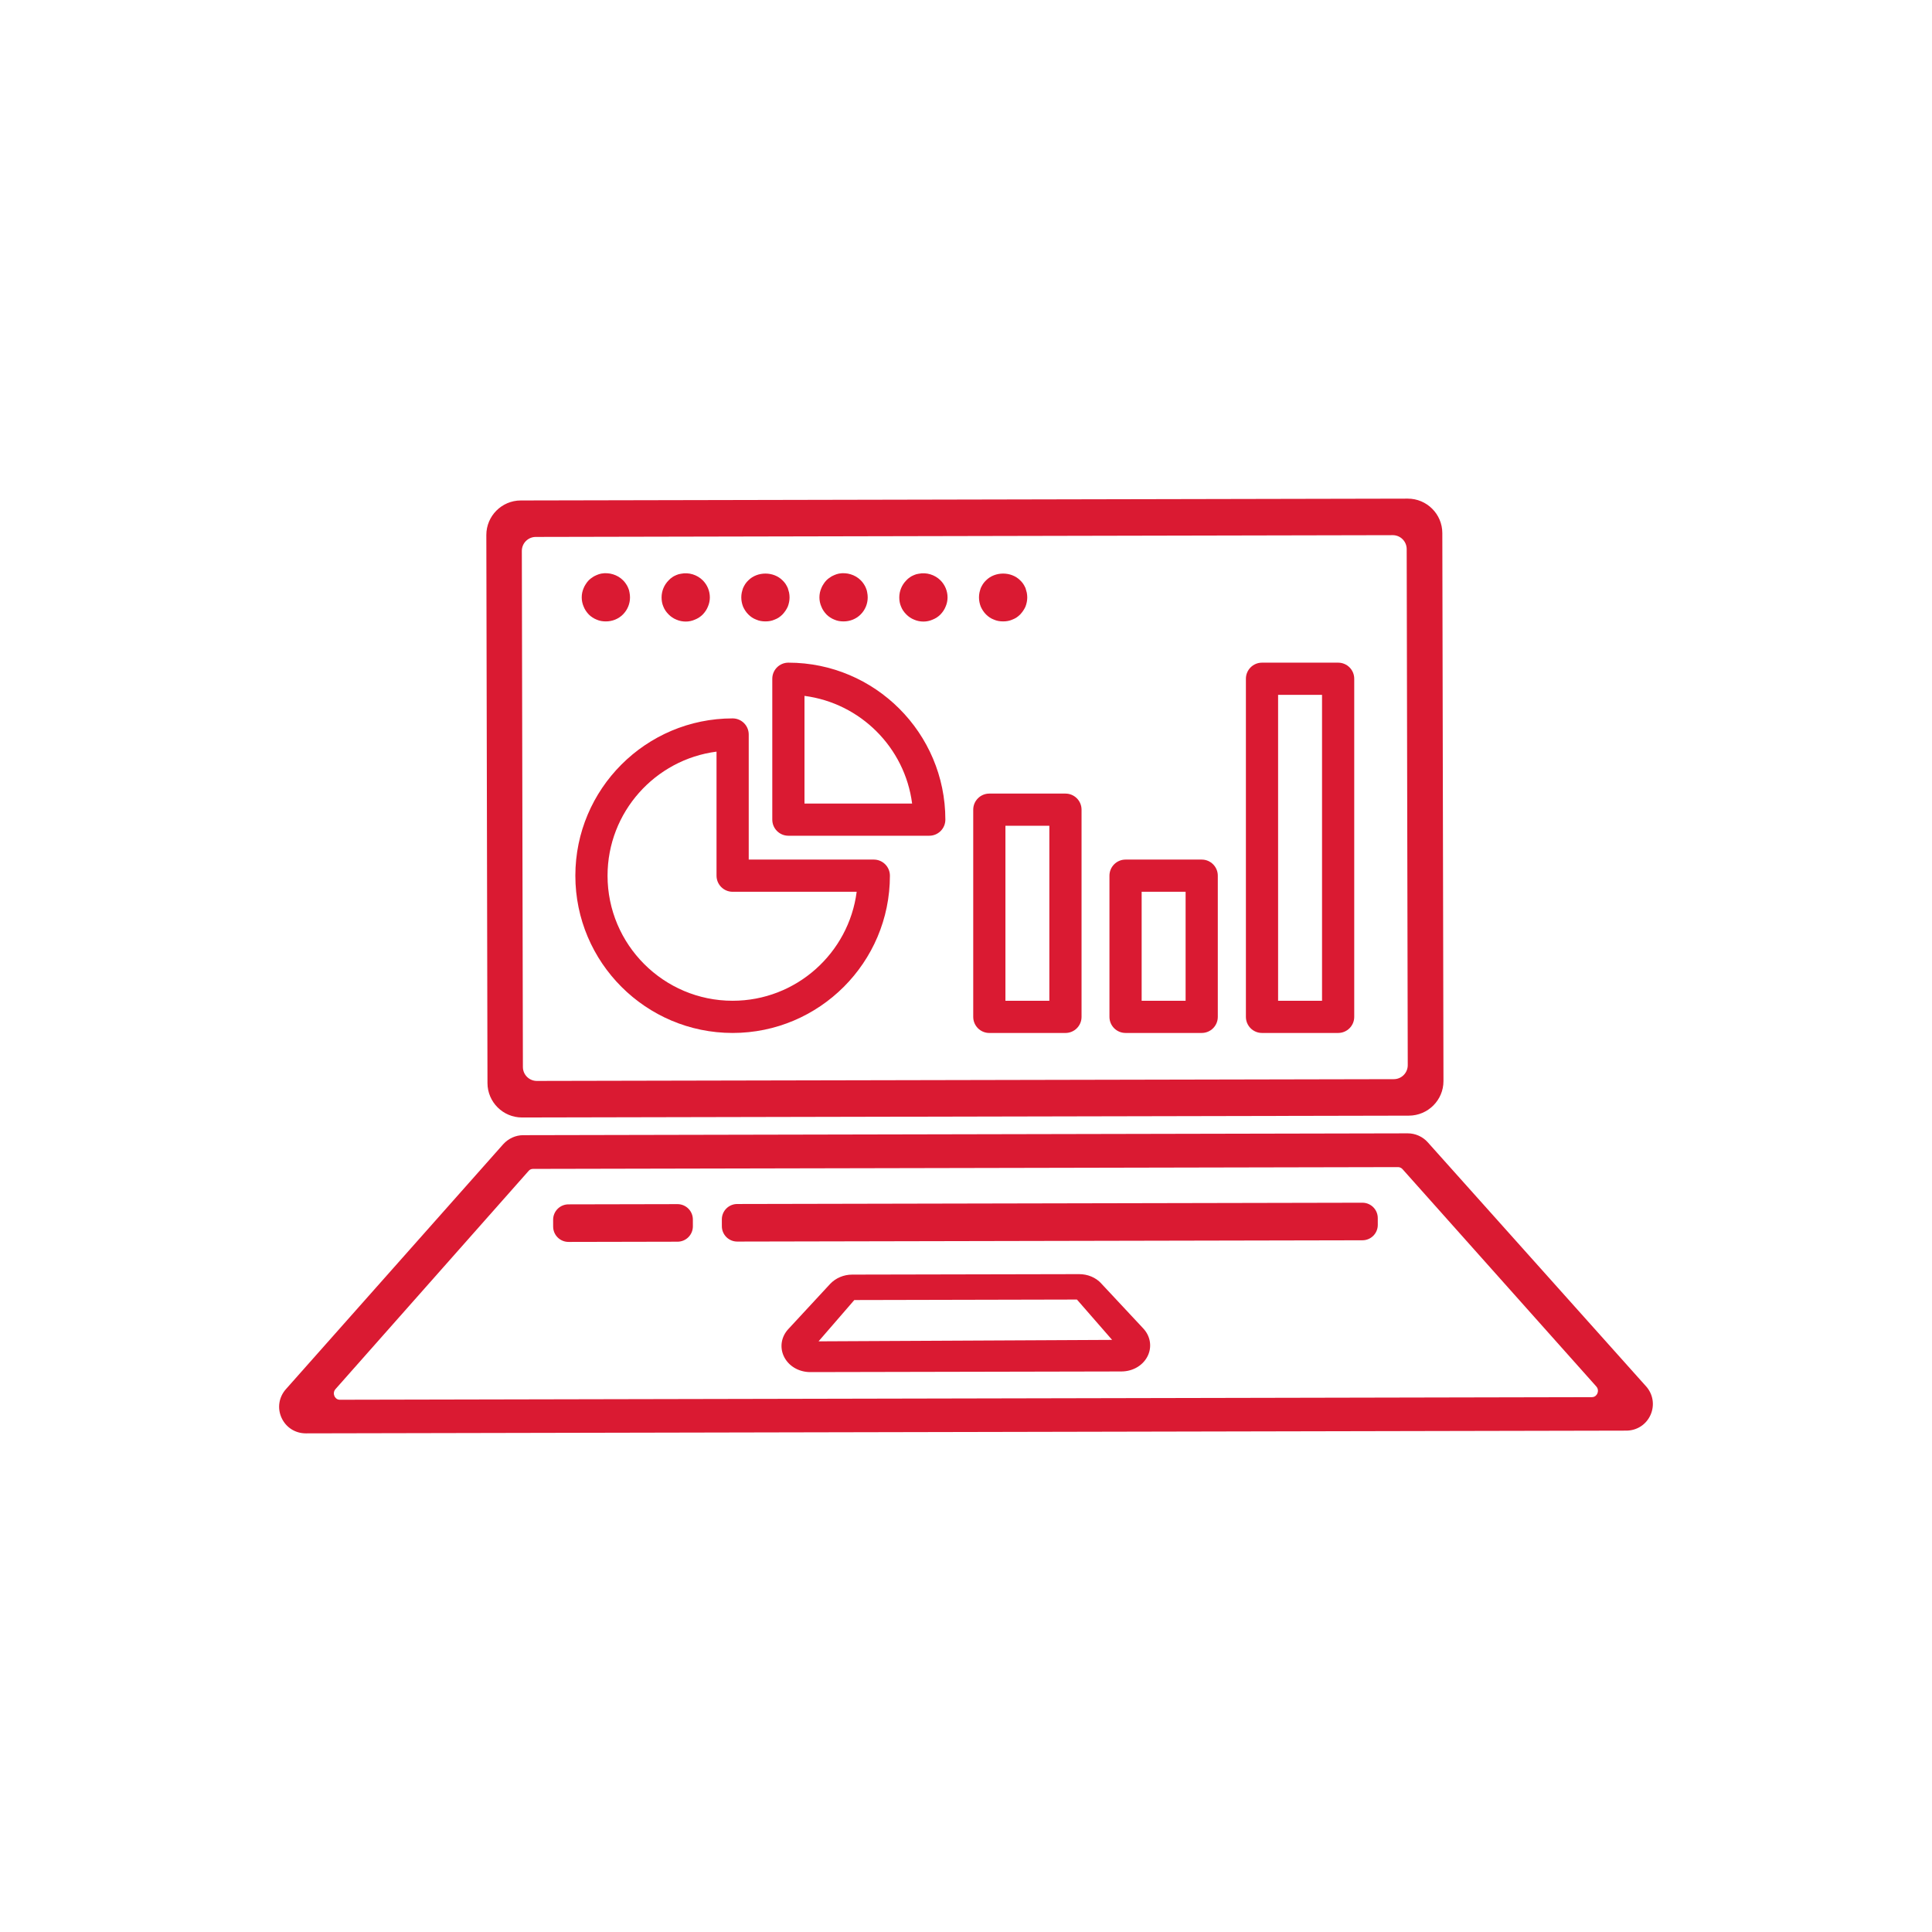
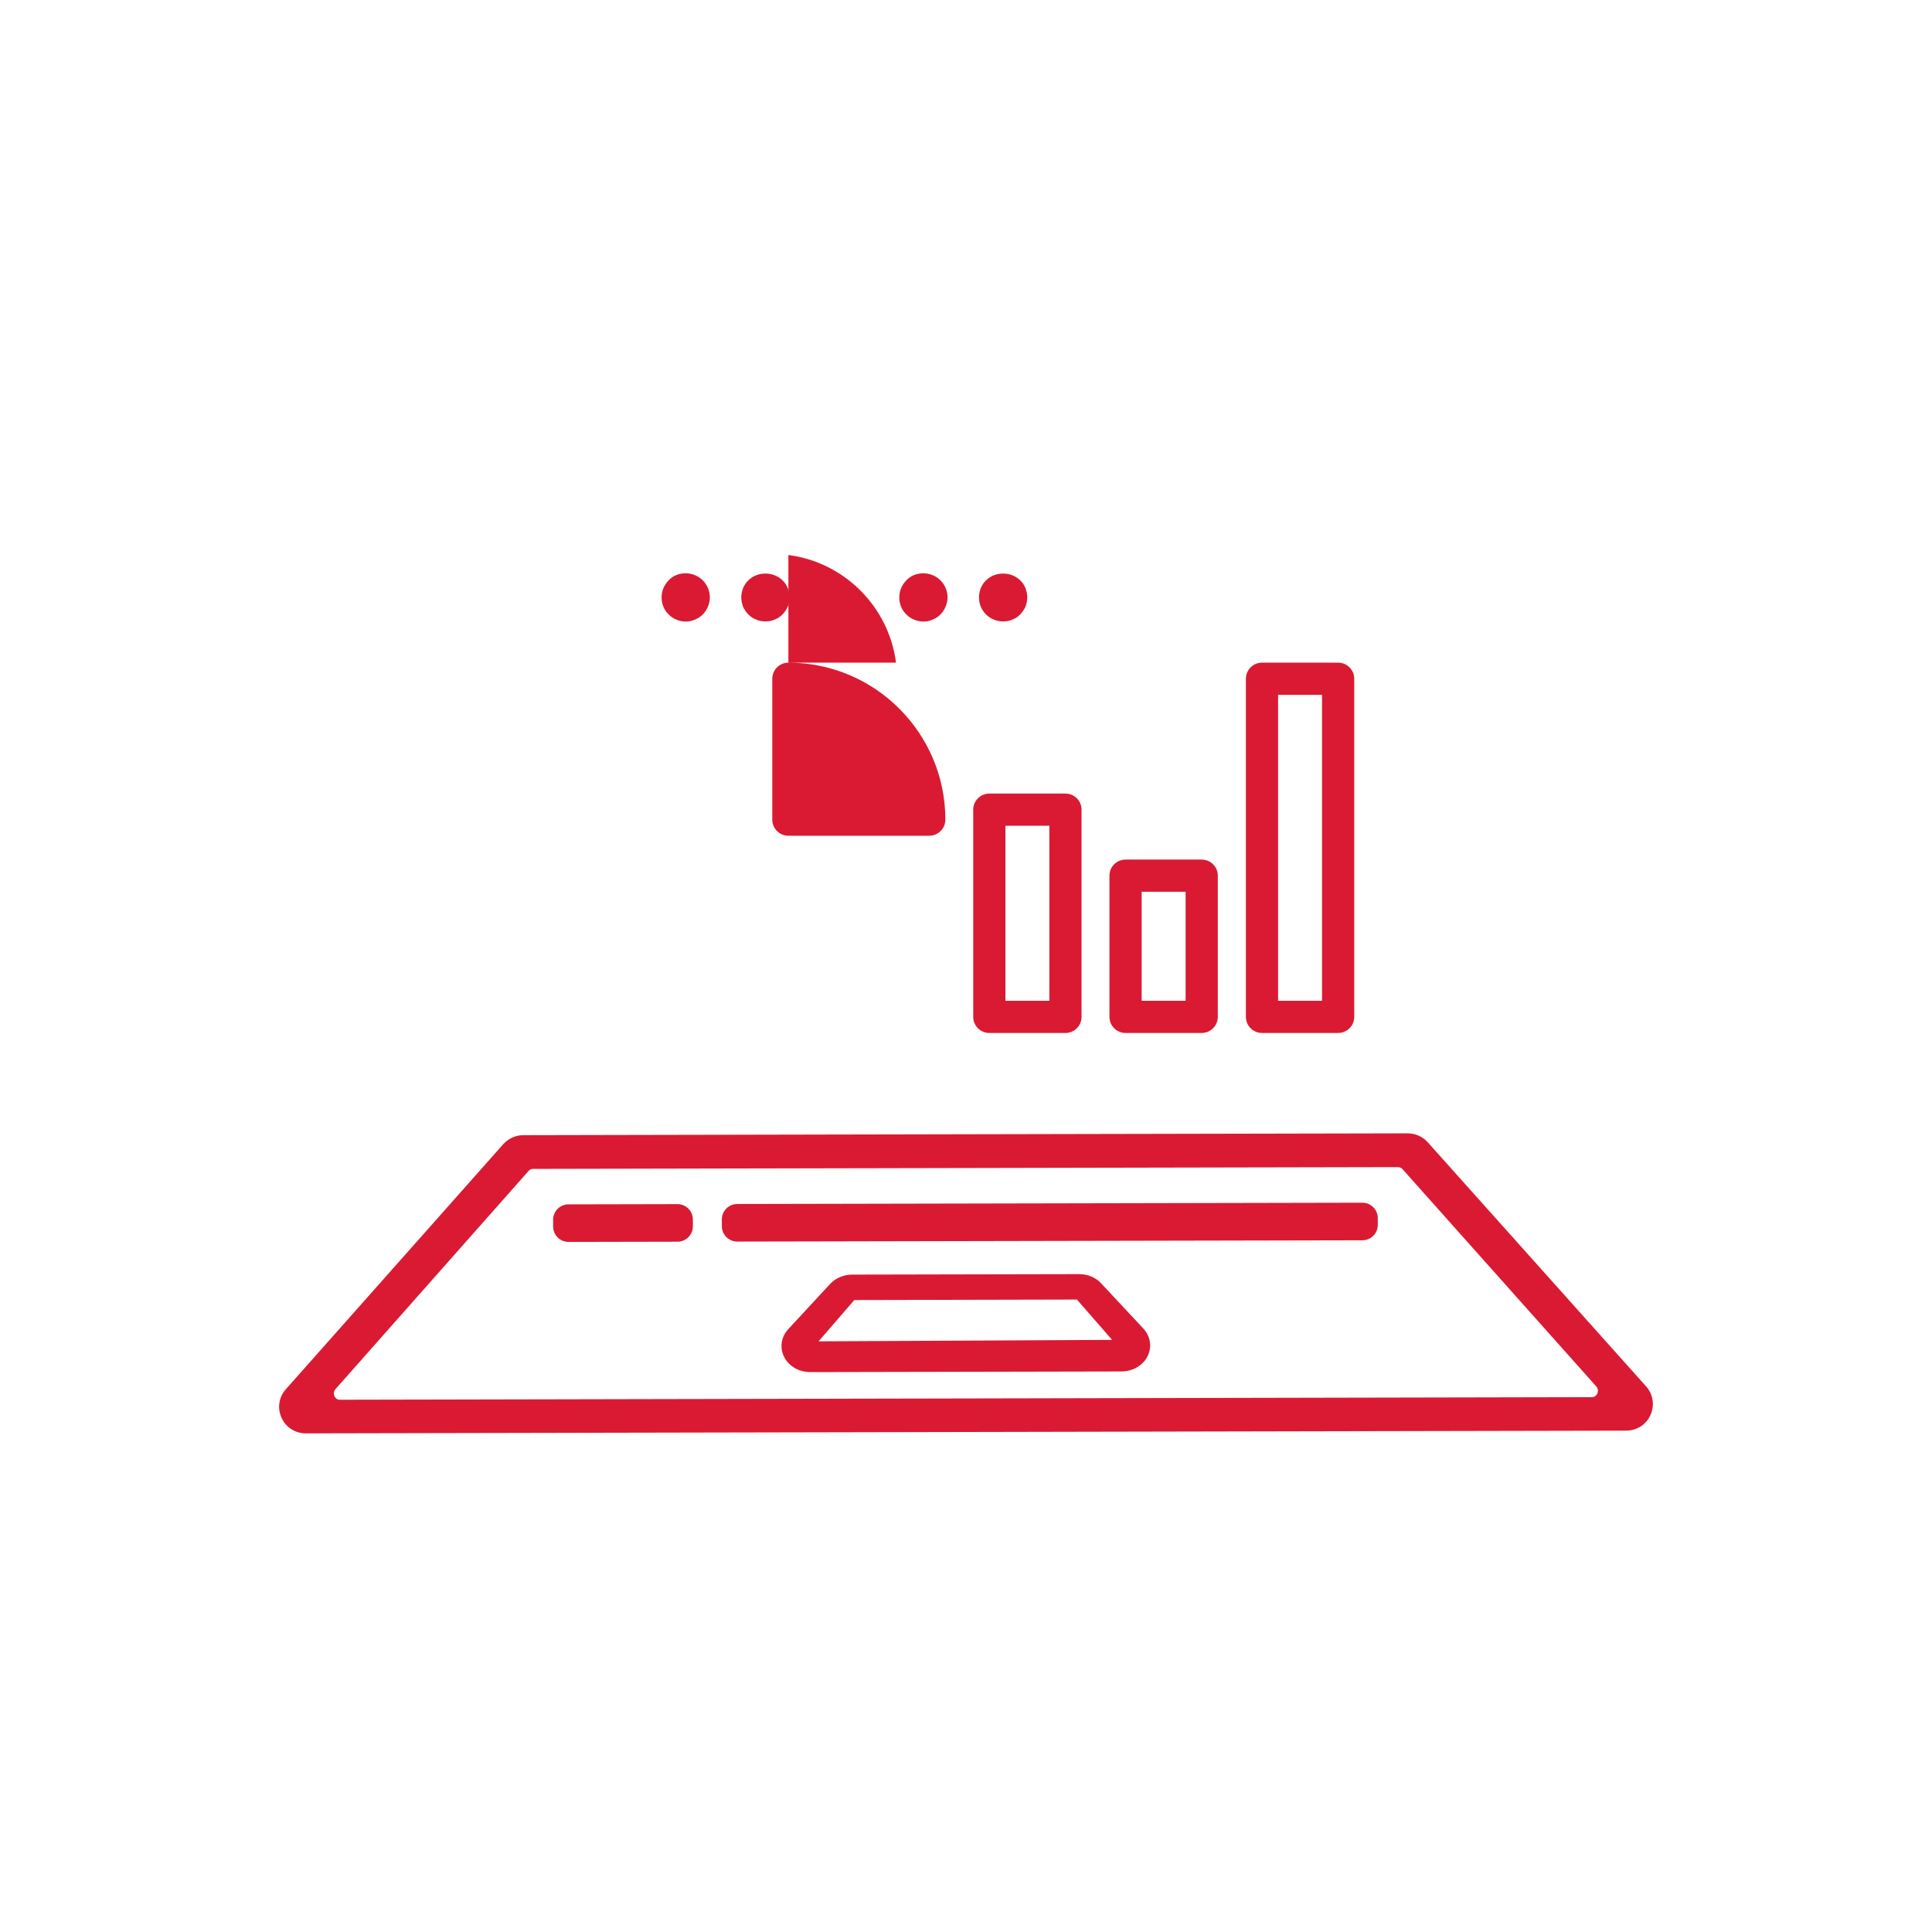
<svg xmlns="http://www.w3.org/2000/svg" version="1.1" id="Layer_1" x="0px" y="0px" viewBox="0 0 120 120" style="enable-background:new 0 0 120 120;" xml:space="preserve">
  <style type="text/css">
	.st0{fill:#DA1A32;}
</style>
  <g>
    <g>
-       <path class="st0" d="M32.423,69.409l55.083-0.114c1.187-0.002,2.152-0.966,2.15-2.147l-0.071-34.039    c-0.002-1.181-0.966-2.14-2.148-2.138l-55.092,0.114c-1.181,0.002-2.14,0.965-2.138,2.147l0.071,34.039    c0.002,1.181,0.966,2.14,2.147,2.138H32.423z M32.478,66.274l-0.066-32.055c-0.001-0.478,0.386-0.868,0.865-0.869l53.228-0.11    c0.478-0.001,0.866,0.386,0.867,0.865l0.066,32.055c0.001,0.478-0.386,0.868-0.864,0.869l-53.228,0.11    C32.869,67.14,32.479,66.753,32.478,66.274z" />
      <path class="st0" d="M102.24,86.108L88.68,70.949c-0.307-0.347-0.77-0.556-1.238-0.555l-54.951,0.114    c-0.461,0.001-0.909,0.204-1.233,0.559L17.76,86.282c-0.439,0.493-0.546,1.172-0.277,1.771c0.271,0.603,0.851,0.977,1.516,0.976    l82.012-0.17c0.659-0.001,1.236-0.374,1.505-0.973c0.269-0.602,0.164-1.283-0.275-1.779L102.24,86.108z M99.214,86.553    c-0.029,0.068-0.125,0.227-0.344,0.227l-77.76,0.161c-0.21,0-0.303-0.155-0.335-0.222c-0.054-0.118-0.065-0.295,0.065-0.441    l12.002-13.561c0.062-0.072,0.16-0.115,0.264-0.115l53.73-0.111c0.099,0,0.202,0.046,0.27,0.119l12.043,13.506    C99.309,86.297,99.239,86.497,99.214,86.553z" />
      <path class="st0" d="M35.308,74.805l6.771-0.014c0.527-0.001,0.955,0.425,0.956,0.952l0.001,0.425    c0.001,0.527-0.425,0.955-0.952,0.956l-6.771,0.014c-0.527,0.001-0.955-0.425-0.956-0.952l-0.001-0.425    C34.355,75.234,34.782,74.806,35.308,74.805z" />
      <path class="st0" d="M45.787,74.783l38.833-0.08c0.527-0.001,0.955,0.425,0.956,0.952l0.001,0.425    c0.001,0.527-0.425,0.955-0.952,0.956l-38.833,0.08c-0.527,0.001-0.955-0.425-0.956-0.952l-0.001-0.425    C44.834,75.213,45.26,74.785,45.787,74.783z" />
      <path class="st0" d="M68.401,79.716c-0.339-0.368-0.84-0.578-1.374-0.577l-14.099,0.029c-0.521,0.001-1.018,0.21-1.368,0.58    l-2.601,2.809c-0.424,0.461-0.535,1.091-0.291,1.647c0.273,0.622,0.928,1.022,1.666,1.02l19.32-0.04    c0.741-0.002,1.393-0.405,1.662-1.029c0.24-0.558,0.121-1.189-0.309-1.646l-2.608-2.792H68.401z M69.076,83.223l-18.234,0.09    l2.221-2.565l13.828-0.031L69.076,83.223z" />
    </g>
  </g>
  <g>
    <path class="st0" d="M66.177,49.291h-4.728c-0.552,0-1,0.448-1,1v12.869c0,0.553,0.448,1,1,1h4.728c0.553,0,1-0.447,1-1V50.291   C67.177,49.738,66.729,49.291,66.177,49.291z M65.177,62.159h-2.728V51.291h2.728V62.159z" />
    <path class="st0" d="M74.64,53.39h-4.73c-0.553,0-1,0.448-1,1v8.769c0,0.553,0.447,1,1,1h4.73c0.553,0,1-0.447,1-1V54.39   C75.64,53.838,75.192,53.39,74.64,53.39z M73.64,62.159h-2.73V55.39h2.73V62.159z" />
    <path class="st0" d="M83.114,41.159h-4.729c-0.553,0-1,0.448-1,1v21c0,0.553,0.447,1,1,1h4.729c0.553,0,1-0.447,1-1v-21   C84.114,41.606,83.667,41.159,83.114,41.159z M82.114,62.159h-2.729v-19h2.729V62.159z" />
-     <path class="st0" d="M54.274,53.39h-7.769v-7.769c0-0.552-0.448-1-1-1c-5.387,0-9.769,4.382-9.769,9.769s4.382,9.769,9.769,9.769   s9.769-4.382,9.769-9.769C55.274,53.838,54.826,53.39,54.274,53.39z M45.505,62.159c-4.284,0-7.769-3.485-7.769-7.769   c0-3.945,2.956-7.213,6.769-7.705v7.705c0,0.552,0.448,1,1,1h7.705C52.718,59.203,49.45,62.159,45.505,62.159z" />
-     <path class="st0" d="M48.968,41.159c-0.552,0-1,0.448-1,1v8.75c0,0.552,0.448,1,1,1h8.75c0.552,0,1-0.448,1-1   C58.718,45.533,54.344,41.159,48.968,41.159z M49.968,49.909v-6.686c3.475,0.45,6.236,3.21,6.685,6.686H49.968z" />
+     <path class="st0" d="M48.968,41.159c-0.552,0-1,0.448-1,1v8.75c0,0.552,0.448,1,1,1h8.75c0.552,0,1-0.448,1-1   C58.718,45.533,54.344,41.159,48.968,41.159z v-6.686c3.475,0.45,6.236,3.21,6.685,6.686H49.968z" />
  </g>
  <g>
    <g>
-       <path class="st0" d="M39.022,36.527c-0.04-0.09-0.08-0.18-0.14-0.26c-0.05-0.08-0.12-0.16-0.19-0.23    c-0.34-0.34-0.859-0.5-1.35-0.41c-0.101,0.021-0.19,0.051-0.28,0.09c-0.09,0.04-0.18,0.08-0.26,0.141    c-0.08,0.05-0.16,0.109-0.23,0.18c-0.069,0.07-0.13,0.15-0.18,0.23c-0.06,0.08-0.1,0.17-0.14,0.26s-0.07,0.189-0.09,0.28    c-0.021,0.1-0.03,0.199-0.03,0.3c0,0.189,0.04,0.39,0.12,0.57c0.069,0.18,0.18,0.34,0.319,0.489c0.141,0.141,0.311,0.25,0.49,0.32    c0.18,0.08,0.37,0.11,0.57,0.11c0.399,0,0.78-0.15,1.06-0.431c0.29-0.29,0.44-0.67,0.44-1.06c0-0.101-0.01-0.2-0.03-0.3    c-0.01-0.091-0.04-0.19-0.08-0.28L39.022,36.527z" />
      <path class="st0" d="M42.292,35.637c-0.09,0.01-0.19,0.04-0.28,0.079c-0.09,0.04-0.18,0.08-0.26,0.141    c-0.08,0.05-0.16,0.12-0.221,0.189c-0.279,0.28-0.439,0.66-0.439,1.061c0,0.189,0.03,0.39,0.11,0.57    c0.069,0.18,0.18,0.34,0.329,0.489c0.141,0.141,0.301,0.25,0.48,0.32c0.18,0.08,0.38,0.12,0.58,0.12s0.39-0.04,0.57-0.12    c0.18-0.07,0.35-0.18,0.489-0.32c0.141-0.149,0.25-0.31,0.32-0.489c0.08-0.181,0.12-0.381,0.12-0.57c0-0.4-0.16-0.78-0.44-1.061    C43.3,35.696,42.78,35.536,42.292,35.637L42.292,35.637z" />
      <path class="st0" d="M48.932,36.527c-0.04-0.09-0.09-0.18-0.14-0.26c-0.061-0.08-0.12-0.16-0.19-0.221    c-0.56-0.56-1.56-0.56-2.12,0c-0.069,0.061-0.13,0.141-0.189,0.221c-0.051,0.08-0.101,0.17-0.141,0.26    c-0.029,0.09-0.06,0.189-0.08,0.28c-0.02,0.1-0.029,0.199-0.029,0.3c0,0.2,0.04,0.39,0.109,0.57c0.08,0.18,0.19,0.35,0.33,0.489    c0.141,0.141,0.3,0.25,0.49,0.32c0.18,0.08,0.37,0.11,0.57,0.11s0.39-0.03,0.569-0.11c0.19-0.07,0.351-0.18,0.49-0.32    c0.14-0.149,0.25-0.31,0.33-0.489c0.07-0.181,0.11-0.381,0.11-0.57c0-0.101-0.011-0.2-0.03-0.3    C48.99,36.716,48.961,36.617,48.932,36.527L48.932,36.527z" />
    </g>
    <g>
-       <path class="st0" d="M53.786,36.527c-0.04-0.09-0.08-0.18-0.14-0.26c-0.05-0.08-0.12-0.16-0.19-0.23    c-0.34-0.34-0.859-0.5-1.35-0.41c-0.101,0.021-0.19,0.051-0.28,0.09c-0.09,0.04-0.18,0.08-0.26,0.141    c-0.08,0.05-0.16,0.109-0.23,0.18c-0.069,0.07-0.13,0.15-0.18,0.23c-0.06,0.08-0.1,0.17-0.14,0.26s-0.07,0.189-0.09,0.28    c-0.021,0.1-0.03,0.199-0.03,0.3c0,0.189,0.04,0.39,0.12,0.57c0.069,0.18,0.18,0.34,0.319,0.489c0.141,0.141,0.311,0.25,0.49,0.32    c0.18,0.08,0.37,0.11,0.57,0.11c0.399,0,0.78-0.15,1.06-0.431c0.29-0.29,0.44-0.67,0.44-1.06c0-0.101-0.01-0.2-0.03-0.3    c-0.01-0.091-0.04-0.19-0.08-0.28L53.786,36.527z" />
      <path class="st0" d="M57.056,35.637c-0.09,0.01-0.19,0.04-0.28,0.079c-0.09,0.04-0.18,0.08-0.26,0.141    c-0.08,0.05-0.16,0.12-0.221,0.189c-0.279,0.28-0.439,0.66-0.439,1.061c0,0.189,0.03,0.39,0.11,0.57    c0.069,0.18,0.18,0.34,0.329,0.489c0.141,0.141,0.301,0.25,0.48,0.32c0.18,0.08,0.38,0.12,0.58,0.12s0.39-0.04,0.57-0.12    c0.18-0.07,0.35-0.18,0.489-0.32c0.141-0.149,0.25-0.31,0.32-0.489c0.08-0.181,0.12-0.381,0.12-0.57c0-0.4-0.16-0.78-0.44-1.061    C58.064,35.696,57.544,35.536,57.056,35.637L57.056,35.637z" />
      <path class="st0" d="M63.696,36.527c-0.04-0.09-0.09-0.18-0.14-0.26c-0.061-0.08-0.12-0.16-0.19-0.221    c-0.56-0.56-1.56-0.56-2.12,0c-0.069,0.061-0.13,0.141-0.189,0.221c-0.051,0.08-0.101,0.17-0.141,0.26    c-0.029,0.09-0.06,0.189-0.08,0.28c-0.02,0.1-0.029,0.199-0.029,0.3c0,0.2,0.04,0.39,0.109,0.57c0.08,0.18,0.19,0.35,0.33,0.489    c0.141,0.141,0.3,0.25,0.49,0.32c0.18,0.08,0.37,0.11,0.57,0.11s0.39-0.03,0.569-0.11c0.19-0.07,0.351-0.18,0.49-0.32    c0.14-0.149,0.25-0.31,0.33-0.489c0.07-0.181,0.11-0.381,0.11-0.57c0-0.101-0.011-0.2-0.03-0.3    C63.754,36.716,63.725,36.617,63.696,36.527L63.696,36.527z" />
    </g>
  </g>
</svg>